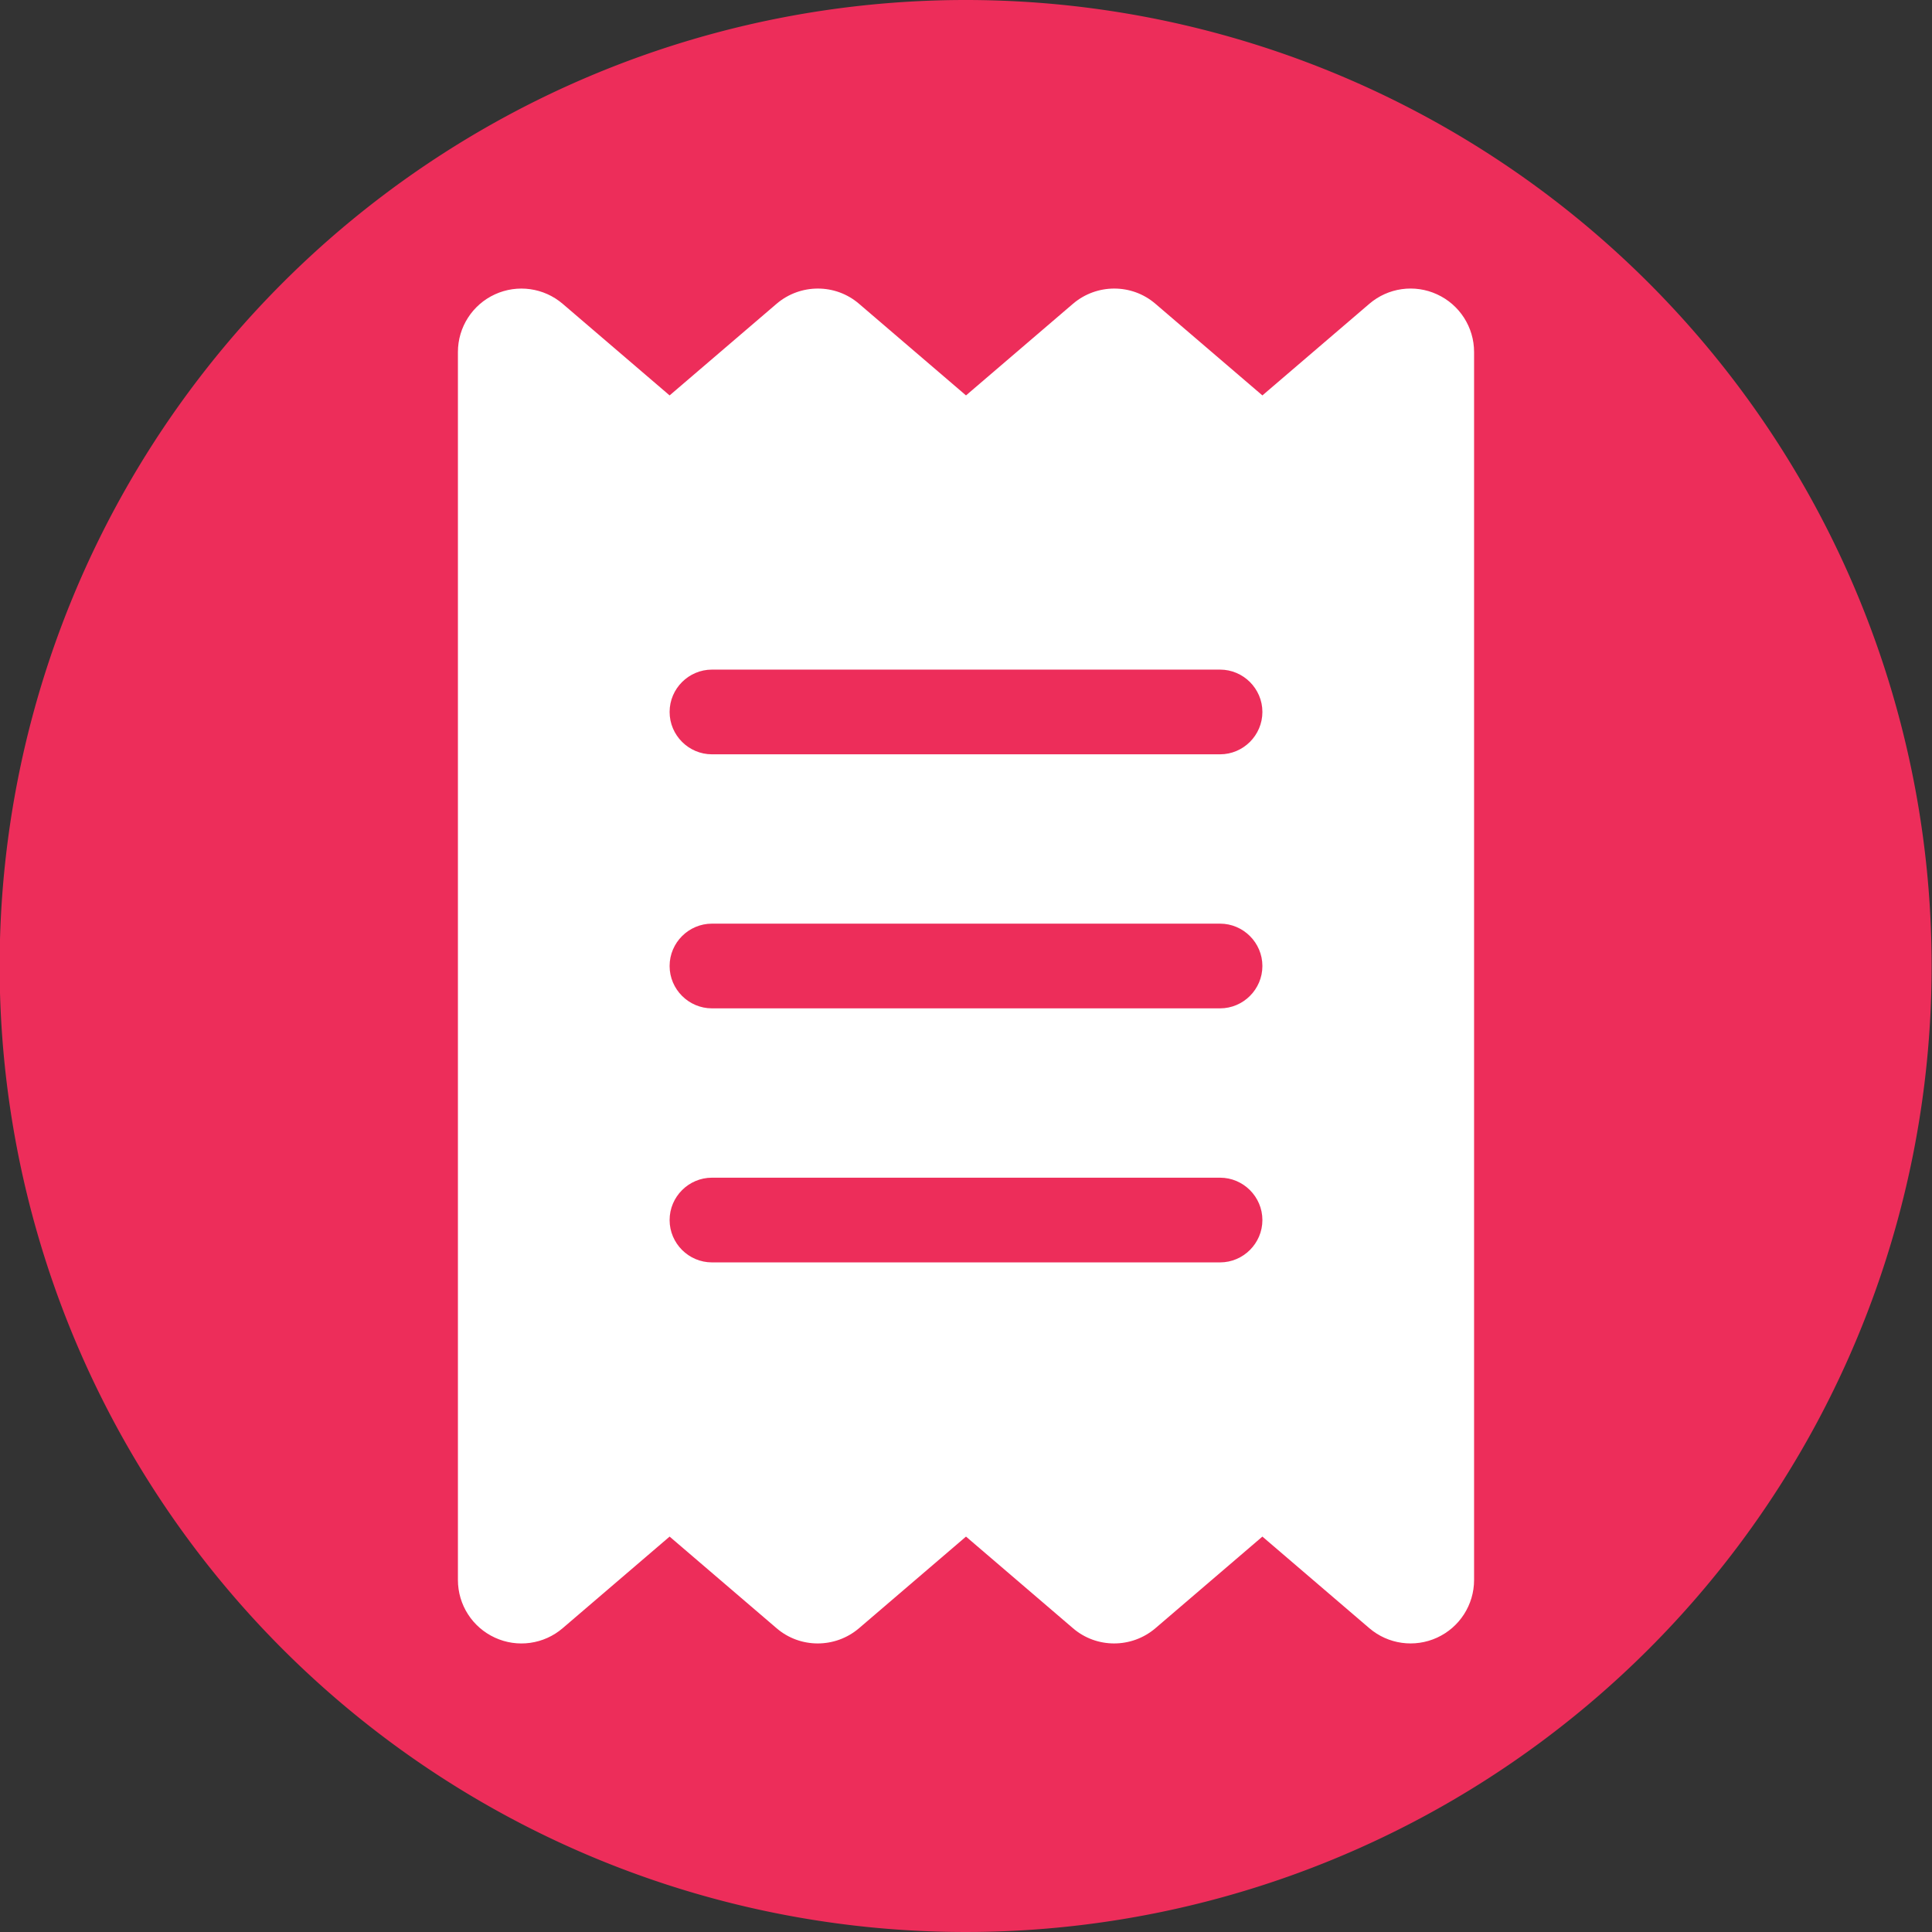
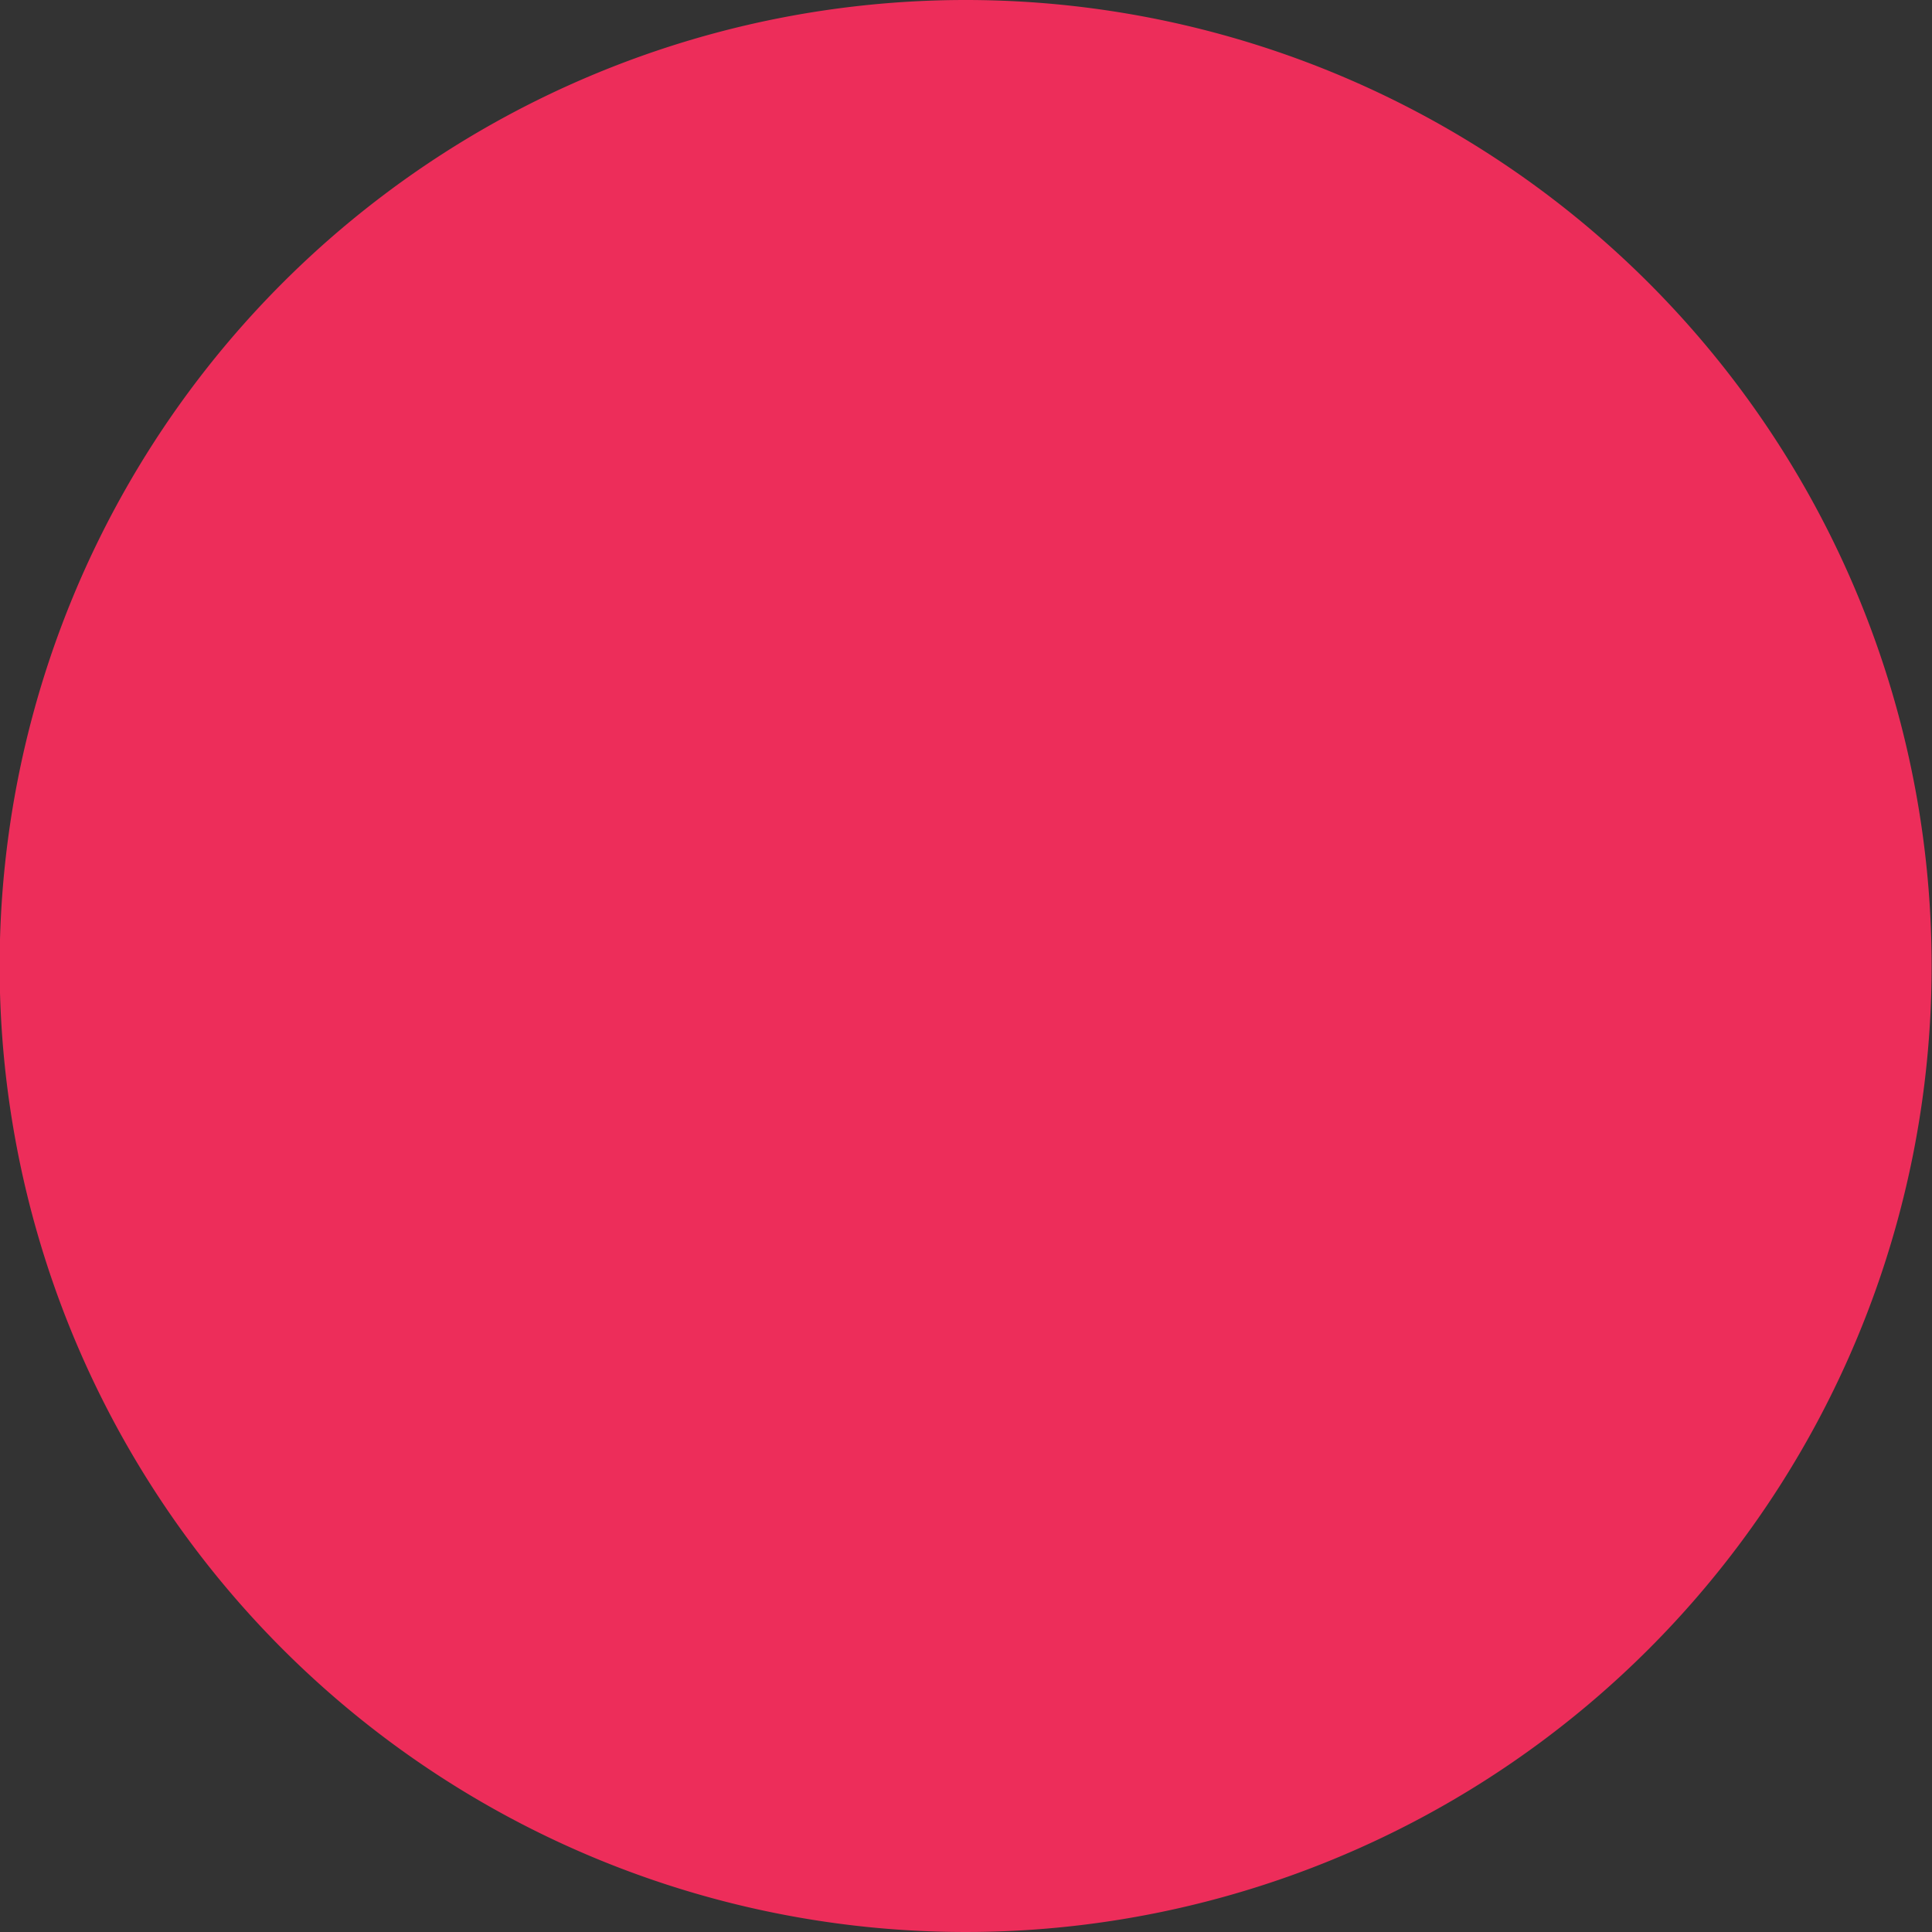
<svg xmlns="http://www.w3.org/2000/svg" xmlns:ns1="http://sodipodi.sourceforge.net/DTD/sodipodi-0.dtd" xmlns:ns2="http://www.inkscape.org/namespaces/inkscape" width="26.458mm" height="26.458mm" version="1.1" viewBox="0 0 26.458 26.458" id="svg1013" ns1:docname="timbrature.svg" ns2:version="1.0.1 (c497b03c, 2020-09-10)" xml:space="preserve" ns2:export-filename="magazzino.svg" ns2:export-xdpi="96" ns2:export-ydpi="96">
  <rect x="0" y="0" width="26.458" height="26.458" fill="#333333" stroke="none" />
  <defs id="defs1017" />
  <ns1:namedview pagecolor="#ffffff" bordercolor="#666666" borderopacity="1" objecttolerance="10" gridtolerance="10" guidetolerance="10" ns2:pageopacity="0" ns2:pageshadow="2" ns2:window-width="1778" ns2:window-height="1093" id="namedview1015" showgrid="false" ns2:zoom="1.1574901" ns2:cx="-71.710425" ns2:cy="107.31008" ns2:window-x="115" ns2:window-y="72" ns2:window-maximized="0" ns2:current-layer="svg1013" ns2:showpageshadow="2" ns2:pagecheckerboard="0" ns2:deskcolor="#d1d1d1" ns2:document-units="mm" />
  <path d="m 13.224,0 a 13.229,13.229 0 1 1 -13.229,13.229 13.229,13.229 0 0 1 13.229,-13.229 z" fill="#2b3d4f" style="isolation:isolate;fill:#ed2d5a;fill-opacity:1;stroke-width:0.265" data-name="Tracciato 3227" id="path1008" />
-   <path d="m 6.778,4.031 c 0.308,-0.141 0.67,-0.091 0.928,0.13 l 1.464,1.254 1.464,-1.254 c 0.326,-0.279 0.808,-0.279 1.131,0 l 1.464,1.254 1.464,-1.254 c 0.326,-0.279 0.808,-0.279 1.131,0 l 1.464,1.254 1.464,-1.254 c 0.257,-0.221 0.62,-0.272 0.928,-0.13 0.308,0.141 0.507,0.449 0.507,0.79 v 16.816 c 0,0.341 -0.199,0.649 -0.507,0.79 -0.308,0.141 -0.67,0.091 -0.928,-0.13 l -1.464,-1.254 -1.464,1.254 c -0.326,0.279 -0.808,0.279 -1.131,0 l -1.464,-1.254 -1.464,1.254 c -0.326,0.279 -0.808,0.279 -1.131,0 l -1.464,-1.254 -1.464,1.254 c -0.257,0.221 -0.62,0.272 -0.928,0.13 -0.308,-0.141 -0.507,-0.449 -0.507,-0.79 v -16.816 c 0,-0.341 0.199,-0.649 0.507,-0.79 z m 2.972,5.139 c -0.319,0 -0.58,0.261 -0.58,0.58 0,0.319 0.261,0.58 0.58,0.58 h 6.958 c 0.319,0 0.58,-0.261 0.58,-0.58 0,-0.319 -0.261,-0.58 -0.58,-0.58 z m -0.58,7.538 c 0,0.319 0.261,0.58 0.58,0.58 h 6.958 c 0.319,0 0.58,-0.261 0.58,-0.58 0,-0.319 -0.261,-0.58 -0.58,-0.58 h -6.958 c -0.319,0 -0.58,0.261 -0.58,0.58 z m 0.58,-4.059 c -0.319,0 -0.58,0.261 -0.58,0.58 0,0.319 0.261,0.58 0.58,0.58 h 6.958 c 0.319,0 0.58,-0.261 0.58,-0.58 0,-0.319 -0.261,-0.58 -0.58,-0.58 z" id="path1510" style="fill:#ffffff;fill-opacity:1;stroke-width:0.036" />
</svg>